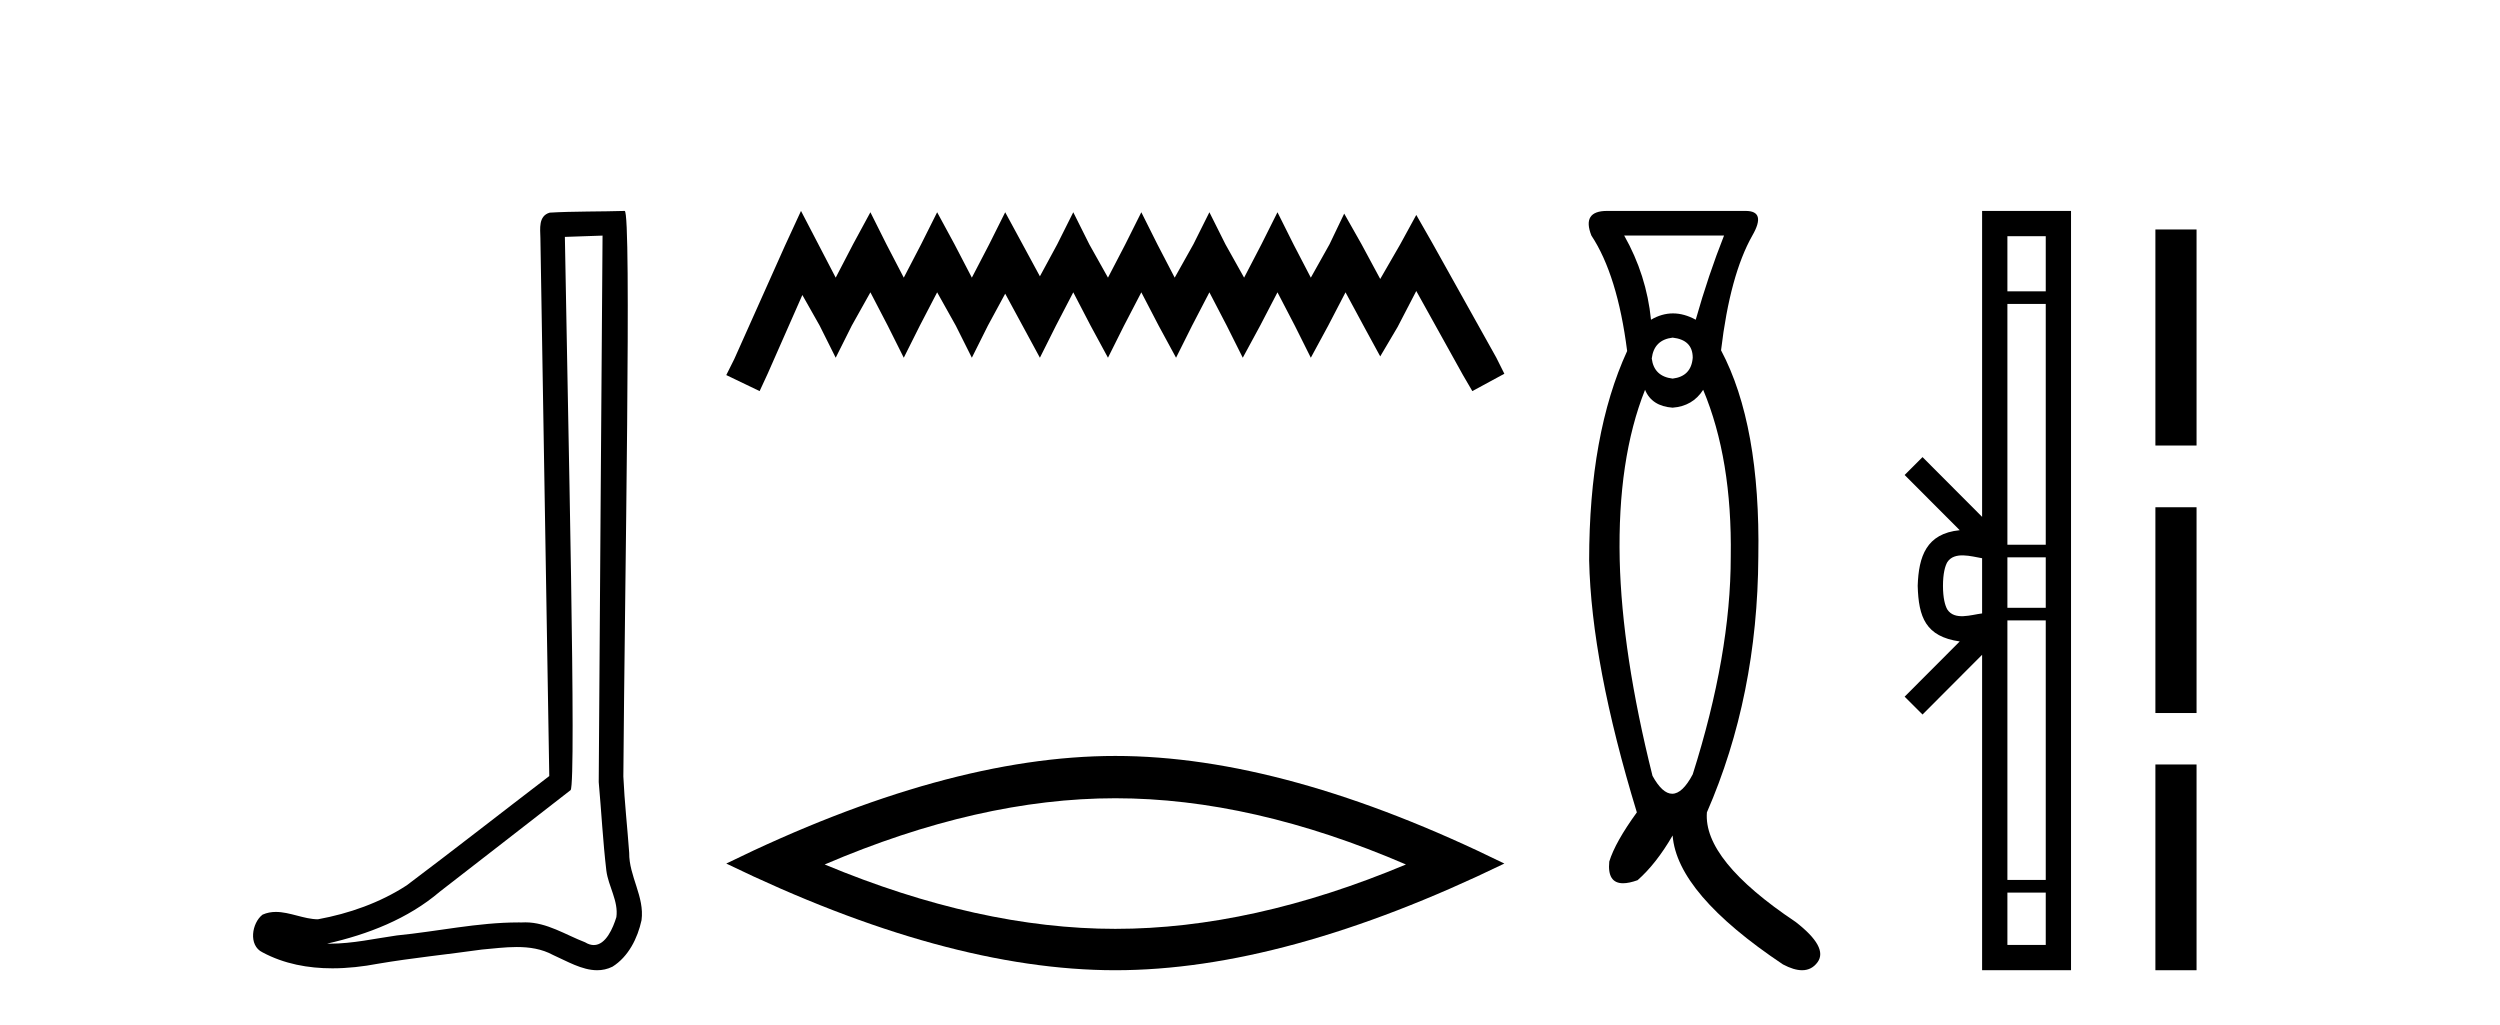
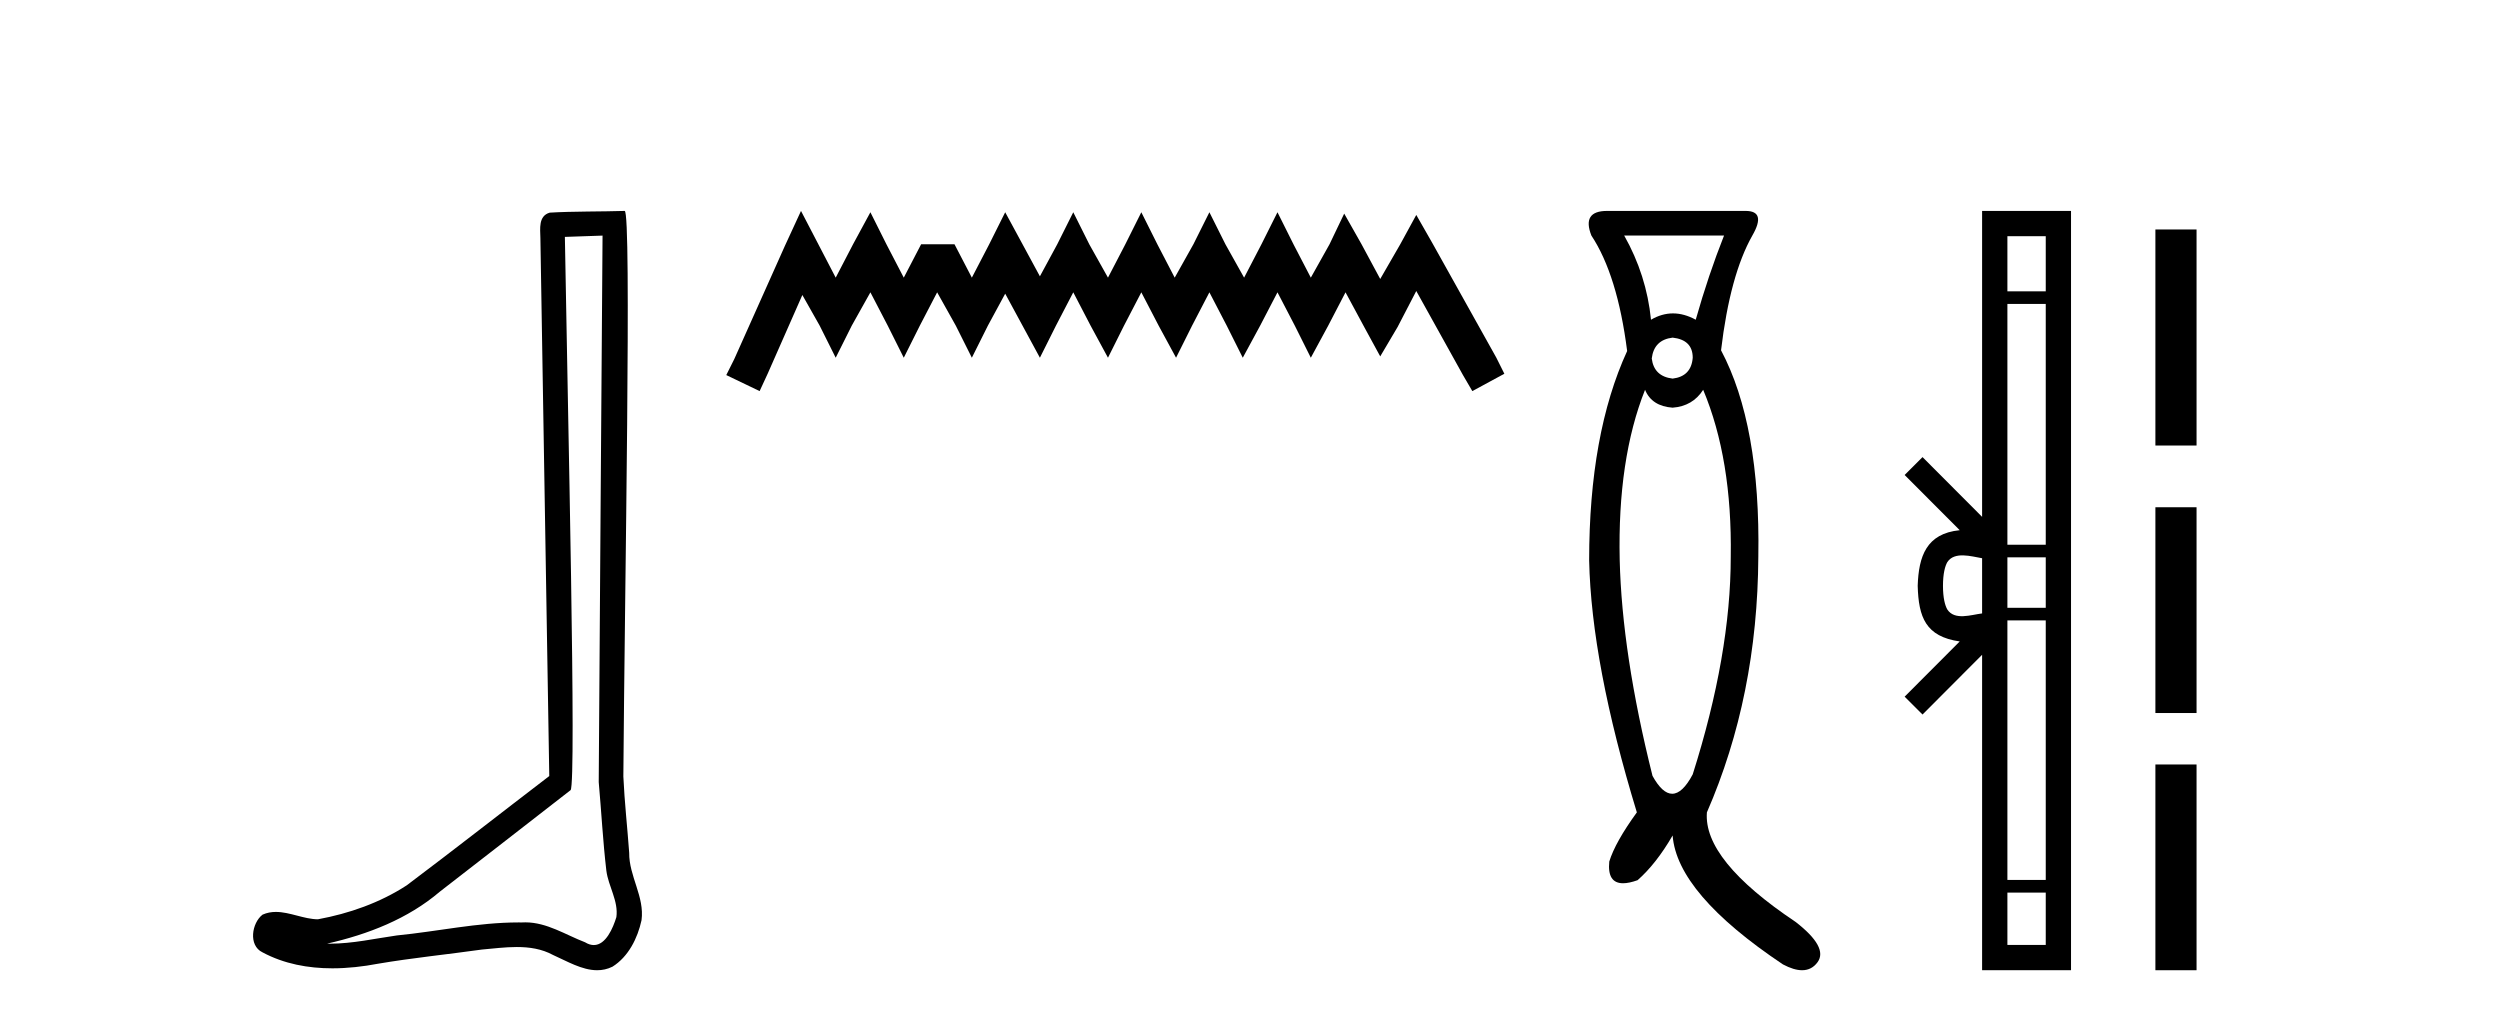
<svg xmlns="http://www.w3.org/2000/svg" width="100.0" height="41.0">
  <path d="M 24.102 9.424 C 24.052 16.711 23.994 23.997 23.949 31.284 C 24.055 32.464 24.116 33.649 24.254 34.826 C 24.334 35.455 24.744 36.041 24.655 36.685 C 24.521 37.12 24.235 37.802 23.753 37.802 C 23.645 37.802 23.529 37.769 23.402 37.691 C 22.621 37.391 21.876 36.894 21.015 36.894 C 20.967 36.894 20.919 36.895 20.87 36.898 C 20.828 36.898 20.785 36.897 20.742 36.897 C 19.105 36.897 17.496 37.259 15.871 37.418 C 14.984 37.544 14.099 37.747 13.199 37.747 C 13.161 37.747 13.123 37.746 13.085 37.745 C 14.71 37.378 16.315 36.757 17.595 35.665 C 19.337 34.31 21.086 32.963 22.825 31.604 C 23.061 31.314 22.712 16.507 22.595 9.476 C 23.097 9.459 23.599 9.441 24.102 9.424 ZM 24.987 8.437 C 24.987 8.437 24.987 8.437 24.986 8.437 C 24.126 8.465 22.845 8.452 21.988 8.506 C 21.529 8.639 21.609 9.152 21.616 9.52 C 21.734 16.694 21.853 23.868 21.971 31.042 C 20.069 32.496 18.184 33.973 16.271 35.412 C 15.201 36.109 13.963 36.543 12.714 36.772 C 12.155 36.766 11.591 36.477 11.034 36.477 C 10.856 36.477 10.678 36.507 10.502 36.586 C 10.073 36.915 9.925 37.817 10.499 38.093 C 11.363 38.557 12.326 38.733 13.294 38.733 C 13.906 38.733 14.521 38.663 15.115 38.55 C 16.495 38.315 17.889 38.178 19.275 37.982 C 19.731 37.942 20.204 37.881 20.67 37.881 C 21.174 37.881 21.67 37.953 22.125 38.201 C 22.673 38.444 23.277 38.809 23.886 38.809 C 24.09 38.809 24.295 38.768 24.498 38.668 C 25.136 38.27 25.505 37.528 25.661 36.81 C 25.79 35.873 25.157 35.044 25.168 34.114 C 25.095 33.096 24.98 32.08 24.934 31.061 C 24.986 23.698 25.27 8.437 24.987 8.437 Z" style="fill:#000000;stroke:none" />
-   <path d="M 32.04 8.437 L 31.4 9.825 L 29.371 14.363 L 29.051 15.003 L 30.385 15.644 L 30.706 14.95 L 32.094 11.8 L 32.788 13.028 L 33.428 14.309 L 34.069 13.028 L 34.816 11.693 L 35.51 13.028 L 36.151 14.309 L 36.792 13.028 L 37.486 11.693 L 38.233 13.028 L 38.874 14.309 L 39.514 13.028 L 40.208 11.747 L 40.902 13.028 L 41.596 14.309 L 42.237 13.028 L 42.931 11.693 L 43.625 13.028 L 44.319 14.309 L 44.959 13.028 L 45.653 11.693 L 46.347 13.028 L 47.042 14.309 L 47.682 13.028 L 48.376 11.693 L 49.07 13.028 L 49.711 14.309 L 50.405 13.028 L 51.099 11.693 L 51.793 13.028 L 52.433 14.309 L 53.127 13.028 L 53.821 11.693 L 54.569 13.081 L 55.209 14.256 L 55.903 13.081 L 56.651 11.64 L 58.519 15.003 L 58.893 15.644 L 60.174 14.95 L 59.854 14.309 L 57.291 9.718 L 56.651 8.597 L 56.01 9.771 L 55.209 11.159 L 54.462 9.771 L 53.768 8.544 L 53.181 9.771 L 52.433 11.106 L 51.739 9.771 L 51.099 8.49 L 50.458 9.771 L 49.764 11.106 L 49.017 9.771 L 48.376 8.49 L 47.736 9.771 L 46.988 11.106 L 46.294 9.771 L 45.653 8.49 L 45.013 9.771 L 44.319 11.106 L 43.571 9.771 L 42.931 8.49 L 42.29 9.771 L 41.596 11.053 L 40.902 9.771 L 40.208 8.49 L 39.568 9.771 L 38.874 11.106 L 38.18 9.771 L 37.486 8.49 L 36.845 9.771 L 36.151 11.106 L 35.457 9.771 L 34.816 8.49 L 34.122 9.771 L 33.428 11.106 L 32.734 9.771 L 32.04 8.437 Z" style="fill:#000000;stroke:none" />
-   <path d="M 44.612 31.93 Q 50.094 31.93 56.238 34.579 Q 50.094 37.154 44.612 37.154 Q 39.168 37.154 32.987 34.579 Q 39.168 31.93 44.612 31.93 ZM 44.612 30.238 Q 37.843 30.238 29.051 34.542 Q 37.843 38.809 44.612 38.809 Q 51.382 38.809 60.174 34.542 Q 51.418 30.238 44.612 30.238 Z" style="fill:#000000;stroke:none" />
+   <path d="M 32.04 8.437 L 31.4 9.825 L 29.371 14.363 L 29.051 15.003 L 30.385 15.644 L 30.706 14.95 L 32.094 11.8 L 32.788 13.028 L 33.428 14.309 L 34.069 13.028 L 34.816 11.693 L 35.51 13.028 L 36.151 14.309 L 36.792 13.028 L 37.486 11.693 L 38.233 13.028 L 38.874 14.309 L 39.514 13.028 L 40.208 11.747 L 40.902 13.028 L 41.596 14.309 L 42.237 13.028 L 42.931 11.693 L 43.625 13.028 L 44.319 14.309 L 44.959 13.028 L 45.653 11.693 L 46.347 13.028 L 47.042 14.309 L 47.682 13.028 L 48.376 11.693 L 49.07 13.028 L 49.711 14.309 L 50.405 13.028 L 51.099 11.693 L 51.793 13.028 L 52.433 14.309 L 53.127 13.028 L 53.821 11.693 L 54.569 13.081 L 55.209 14.256 L 55.903 13.081 L 56.651 11.64 L 58.519 15.003 L 58.893 15.644 L 60.174 14.95 L 59.854 14.309 L 57.291 9.718 L 56.651 8.597 L 56.01 9.771 L 55.209 11.159 L 54.462 9.771 L 53.768 8.544 L 53.181 9.771 L 52.433 11.106 L 51.739 9.771 L 51.099 8.49 L 50.458 9.771 L 49.764 11.106 L 49.017 9.771 L 48.376 8.49 L 47.736 9.771 L 46.988 11.106 L 46.294 9.771 L 45.653 8.49 L 45.013 9.771 L 44.319 11.106 L 43.571 9.771 L 42.931 8.49 L 42.29 9.771 L 41.596 11.053 L 40.902 9.771 L 40.208 8.49 L 39.568 9.771 L 38.874 11.106 L 38.18 9.771 L 36.845 9.771 L 36.151 11.106 L 35.457 9.771 L 34.816 8.49 L 34.122 9.771 L 33.428 11.106 L 32.734 9.771 L 32.04 8.437 Z" style="fill:#000000;stroke:none" />
  <path d="M 68.962 9.421 Q 68.336 11.001 67.829 12.789 Q 67.367 12.536 66.919 12.536 Q 66.472 12.536 66.04 12.789 Q 65.861 11.001 64.967 9.421 ZM 66.905 13.505 Q 67.709 13.594 67.709 14.31 Q 67.65 15.055 66.905 15.144 Q 66.159 15.055 66.07 14.34 Q 66.159 13.594 66.905 13.505 ZM 68.127 15.592 Q 69.29 18.364 69.23 22.269 Q 69.23 26.175 67.709 30.974 Q 67.299 31.75 66.888 31.75 Q 66.494 31.75 66.1 31.034 Q 64.877 26.145 64.788 22.389 Q 64.699 18.364 65.802 15.592 Q 66.07 16.247 66.905 16.307 Q 67.709 16.247 68.127 15.592 ZM 64.281 8.437 Q 63.268 8.437 63.655 9.421 Q 64.699 11.001 65.086 14.041 Q 63.566 17.351 63.566 22.419 Q 63.655 26.533 65.474 32.495 Q 64.609 33.687 64.371 34.462 Q 64.284 35.33 64.922 35.33 Q 65.162 35.33 65.503 35.208 Q 66.249 34.552 66.905 33.419 Q 67.083 35.744 71.317 38.576 Q 71.755 38.809 72.083 38.809 Q 72.469 38.809 72.703 38.487 Q 73.135 37.891 71.824 36.877 Q 68.127 34.403 68.276 32.495 Q 70.303 27.844 70.333 22.269 Q 70.422 16.993 68.842 14.012 Q 69.2 11.001 70.094 9.421 Q 70.661 8.437 69.826 8.437 Z" style="fill:#000000;stroke:none" />
  <path d="M 77.719 23.433 C 77.719 22.941 77.803 22.644 77.89 22.49 C 78.175 22.044 78.858 22.257 79.284 22.329 L 79.284 24.537 C 78.848 24.59 78.183 24.831 77.89 24.375 C 77.803 24.221 77.719 23.925 77.719 23.433 ZM 80.296 35.703 L 81.83 35.703 L 81.83 37.798 L 80.296 37.798 ZM 80.296 24.817 L 81.83 24.817 L 81.83 35.198 L 80.296 35.198 ZM 80.296 22.293 L 81.83 22.293 L 81.83 24.313 L 80.296 24.313 ZM 80.296 12.157 L 81.83 12.157 L 81.83 21.789 L 80.296 21.789 ZM 80.296 9.448 L 81.83 9.448 L 81.83 11.653 L 80.296 11.653 ZM 76.185 27.867 L 76.901 28.581 L 79.284 26.191 L 79.284 38.809 L 82.841 38.809 L 82.841 8.437 L 79.284 8.437 L 79.284 20.674 L 76.901 18.284 L 76.185 18.999 L 78.389 21.208 C 77.053 21.341 76.746 22.256 76.708 23.433 C 76.742 24.69 77.026 25.462 78.389 25.658 L 76.185 27.867 Z" style="fill:#000000;stroke:none" />
  <path d="M 86.216 9.179 L 86.216 17.821 L 87.862 17.821 L 87.862 9.179 L 86.216 9.179 M 86.216 20.29 L 86.216 28.521 L 87.862 28.521 L 87.862 20.29 L 86.216 20.29 M 86.216 30.579 L 86.216 38.809 L 87.862 38.809 L 87.862 30.579 L 86.216 30.579 Z" style="fill:#000000;stroke:none" />
</svg>